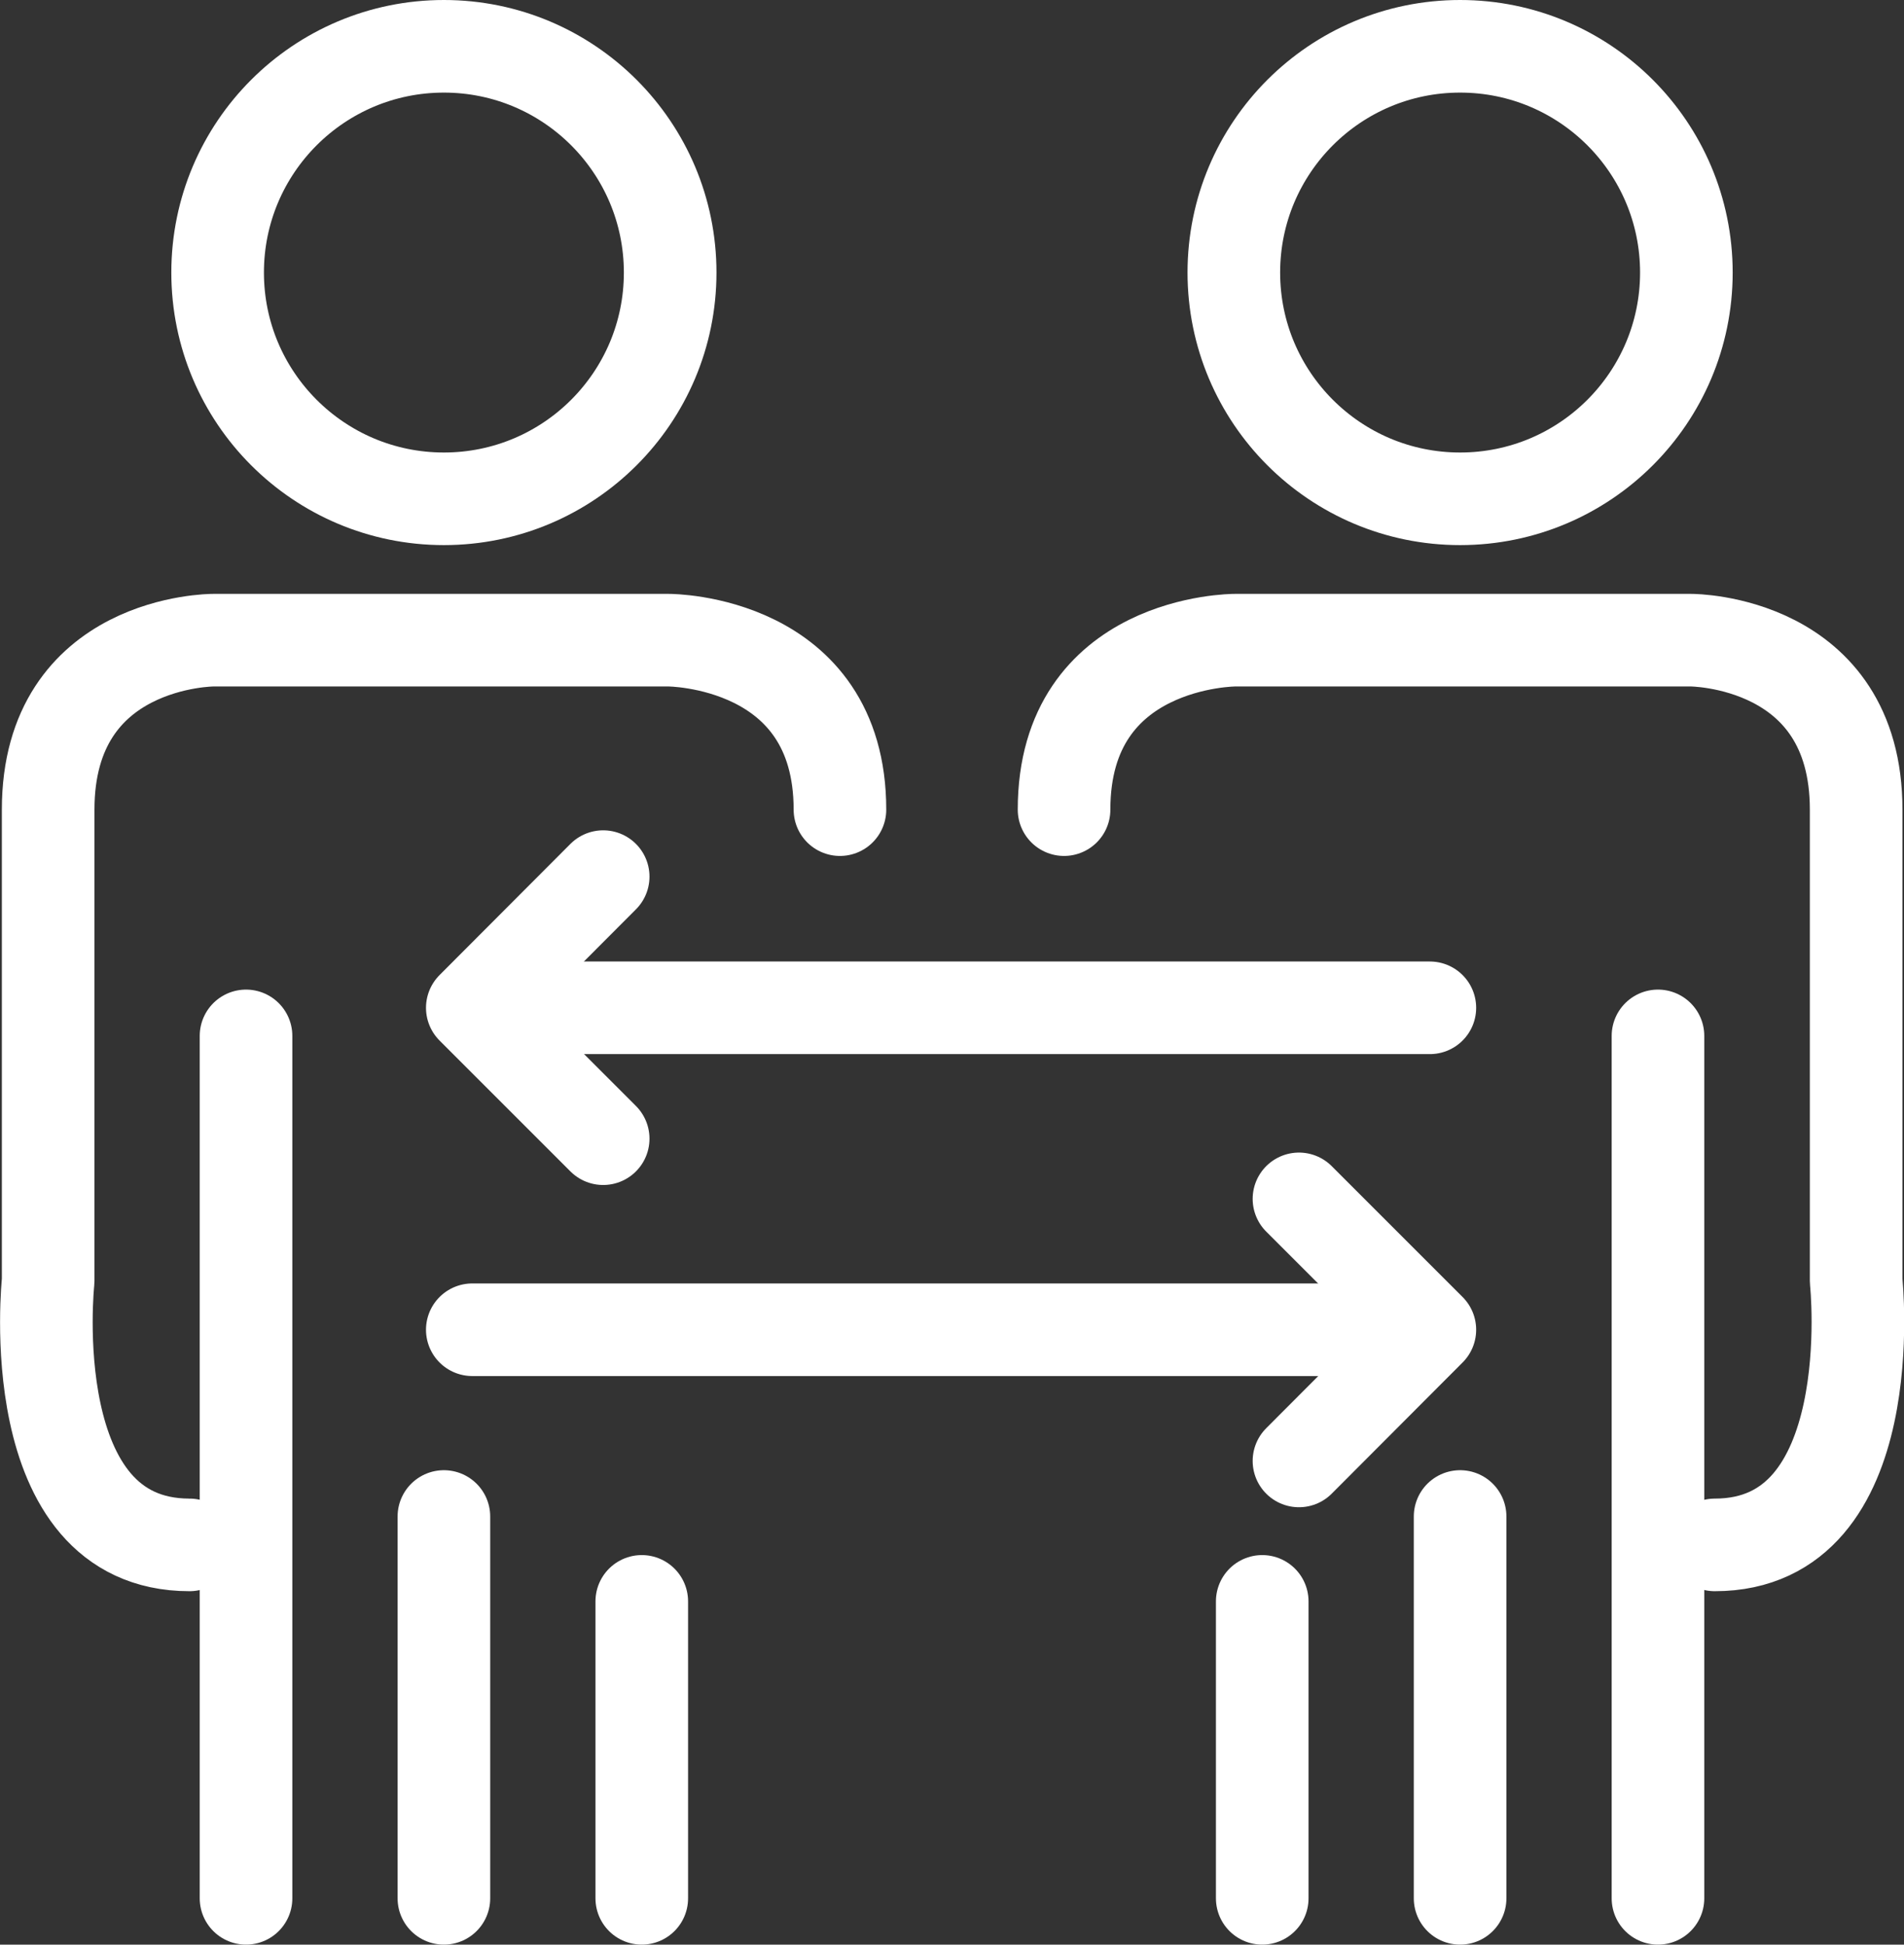
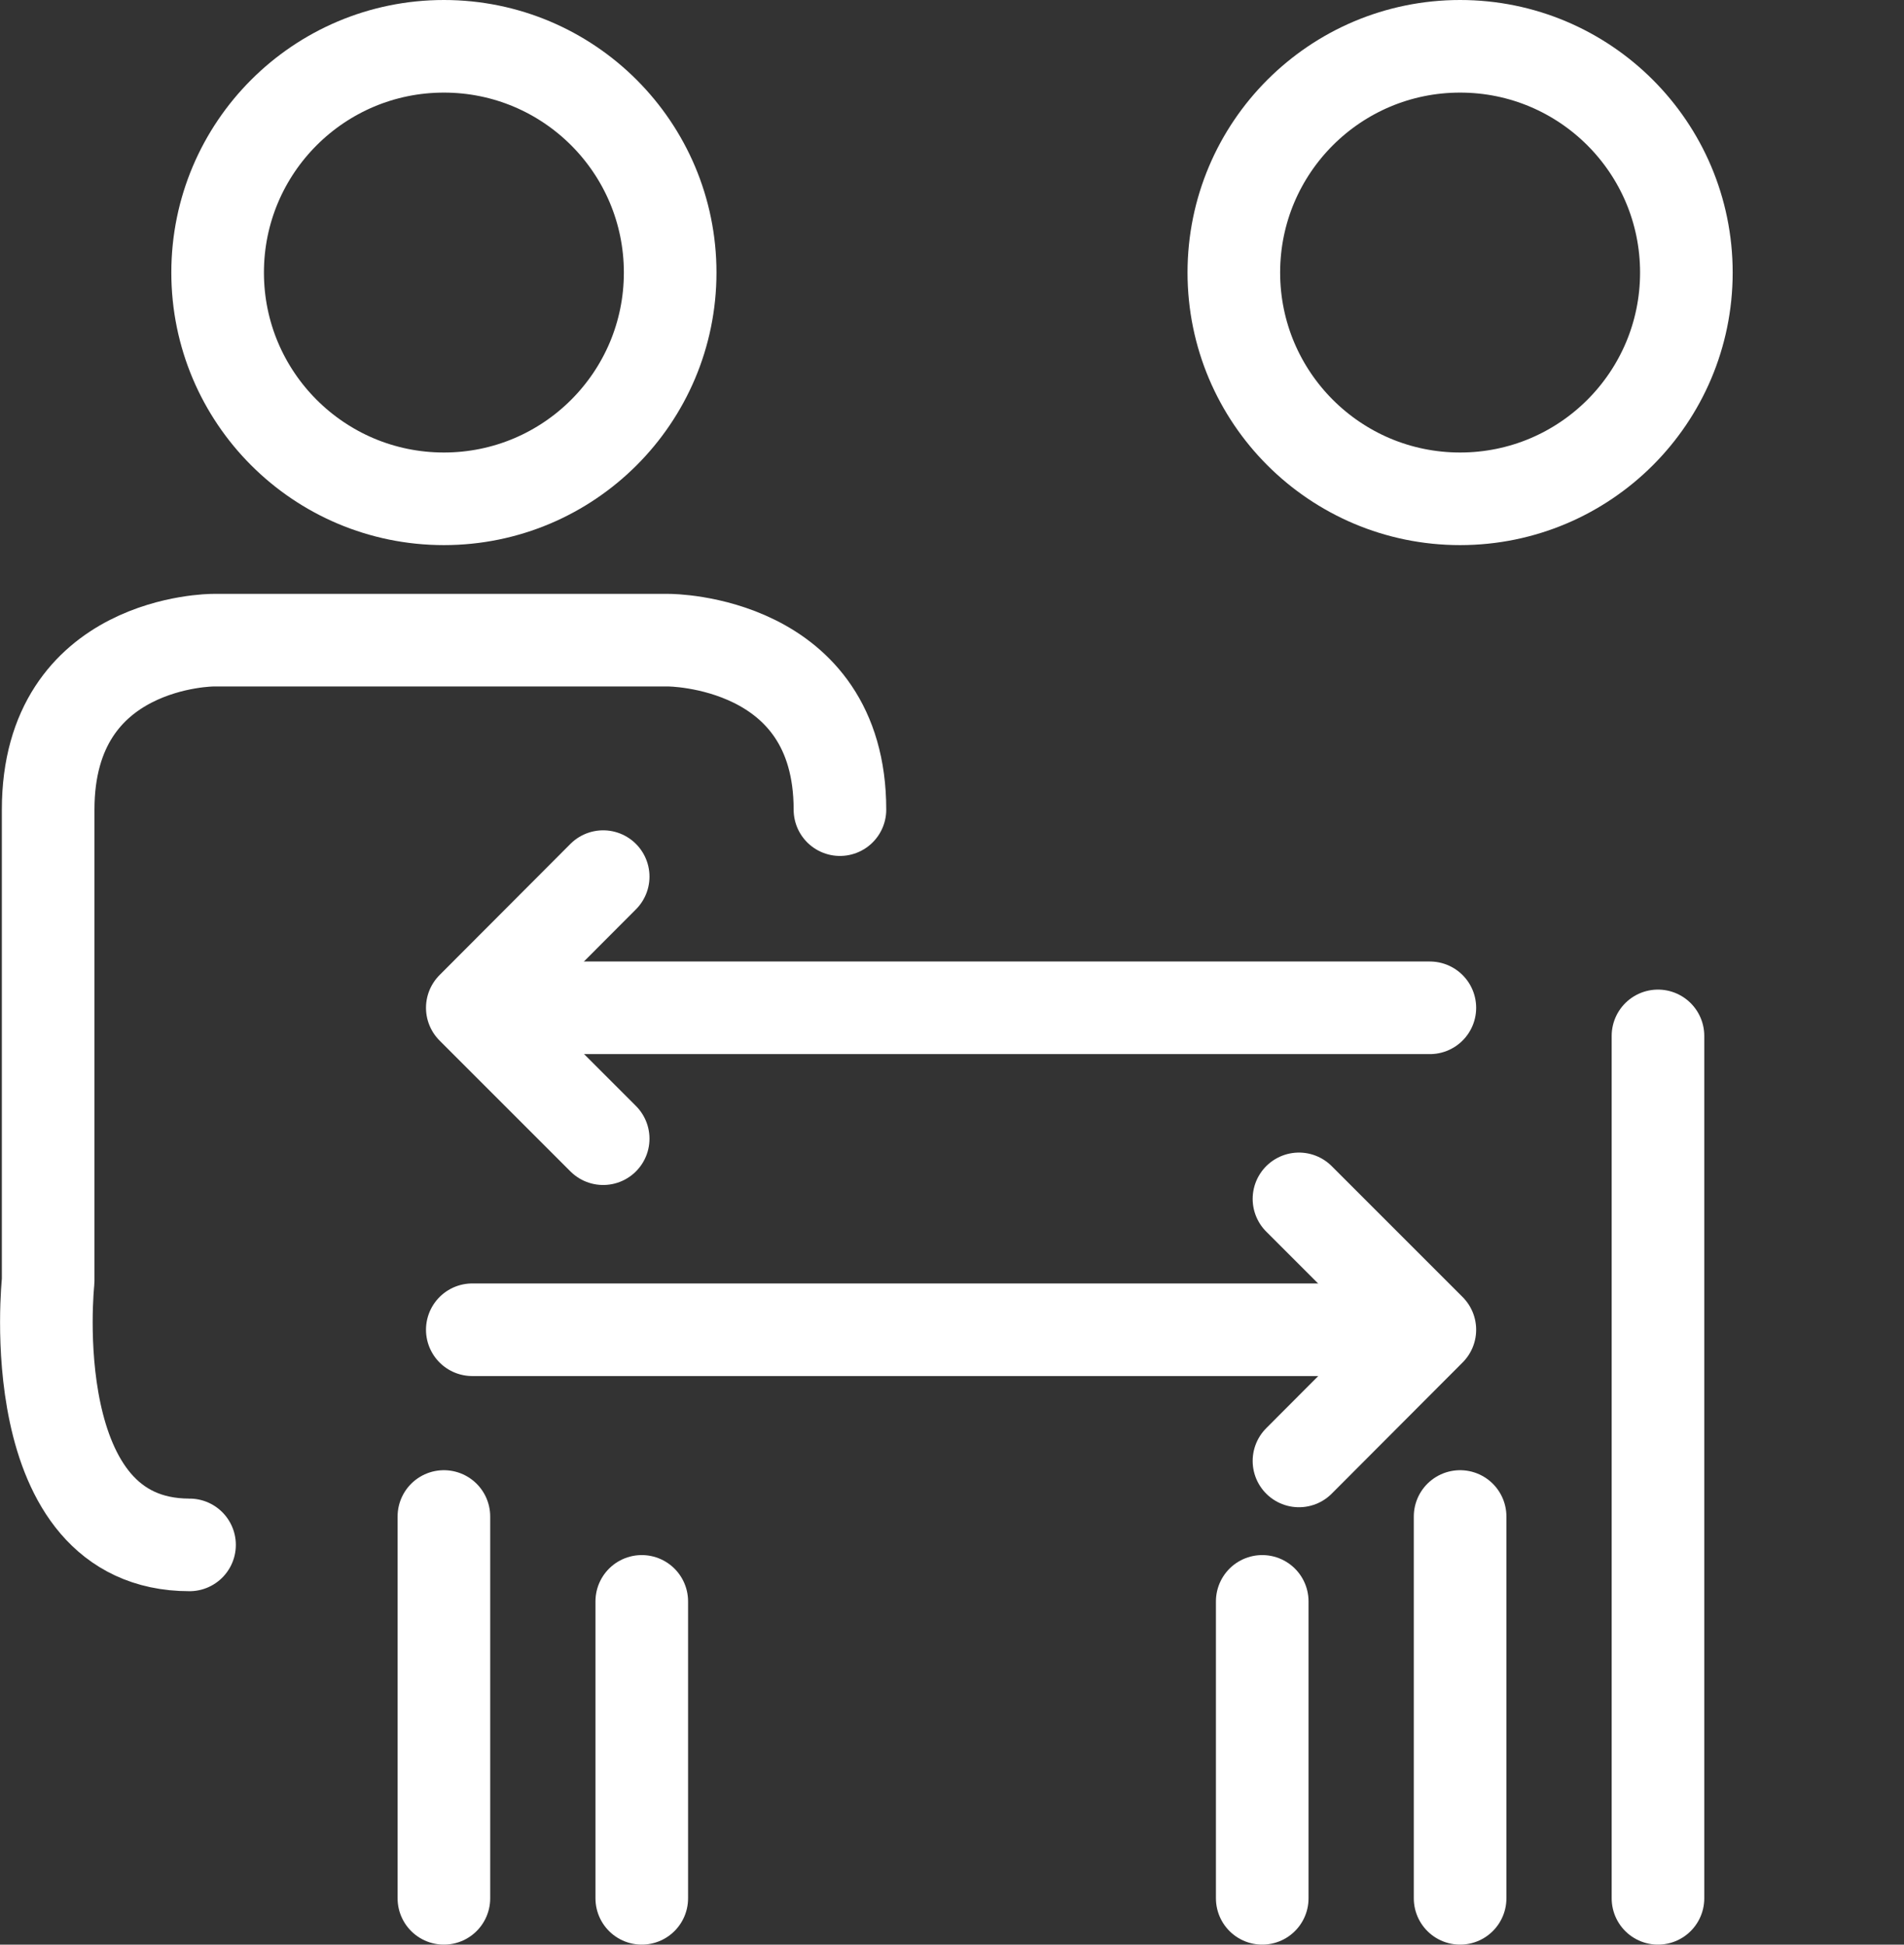
<svg xmlns="http://www.w3.org/2000/svg" viewBox="0 0 61.68 63">
  <rect x="0" y="0" width="61.68" height="63" fill="#333333" stroke="none" />
  <defs>
    <style>.cls-1{fill:none;stroke:#fff;stroke-linecap:round;stroke-linejoin:round;stroke-width:3px;}</style>
  </defs>
  <g id="レイヤー_2" data-name="レイヤー 2">
    <g id="mouse_on">
      <line class="cls-1" x1="15.3" y1="43.08" x2="44.61" y2="43.08" />
      <polyline class="cls-1" points="42.08 38.84 46.32 43.08 42.08 47.33" />
      <line class="cls-1" x1="46.32" y1="32.65" x2="17.01" y2="32.65" />
      <polyline class="cls-1" points="19.54 28.4 15.3 32.65 19.54 36.89" />
      <path class="cls-1" d="M6.14,50.05c-5.5,0-4.58-8.55-4.58-8.55V26.23c0-5.49,5.34-5.49,5.34-5.49H21.67s5.54,0,5.54,5.49" />
-       <line class="cls-1" x1="7.97" y1="33.56" x2="7.97" y2="61.5" />
      <line class="cls-1" x1="14.38" y1="49.13" x2="14.38" y2="61.5" />
      <line class="cls-1" x1="20.79" y1="51.88" x2="20.79" y2="61.5" />
      <circle class="cls-1" cx="14.38" cy="8.83" r="7.33" />
-       <path class="cls-1" d="M55.55,50.05c5.49,0,4.58-8.55,4.58-8.55V26.23c0-5.49-5.34-5.49-5.34-5.49H40s-5.53,0-5.53,5.49" />
      <line class="cls-1" x1="53.71" y1="33.56" x2="53.71" y2="61.5" />
      <line class="cls-1" x1="47.3" y1="49.13" x2="47.3" y2="61.5" />
      <line class="cls-1" x1="40.89" y1="51.88" x2="40.89" y2="61.5" />
      <circle class="cls-1" cx="47.3" cy="8.83" r="7.33" />
    </g>
  </g>
</svg>